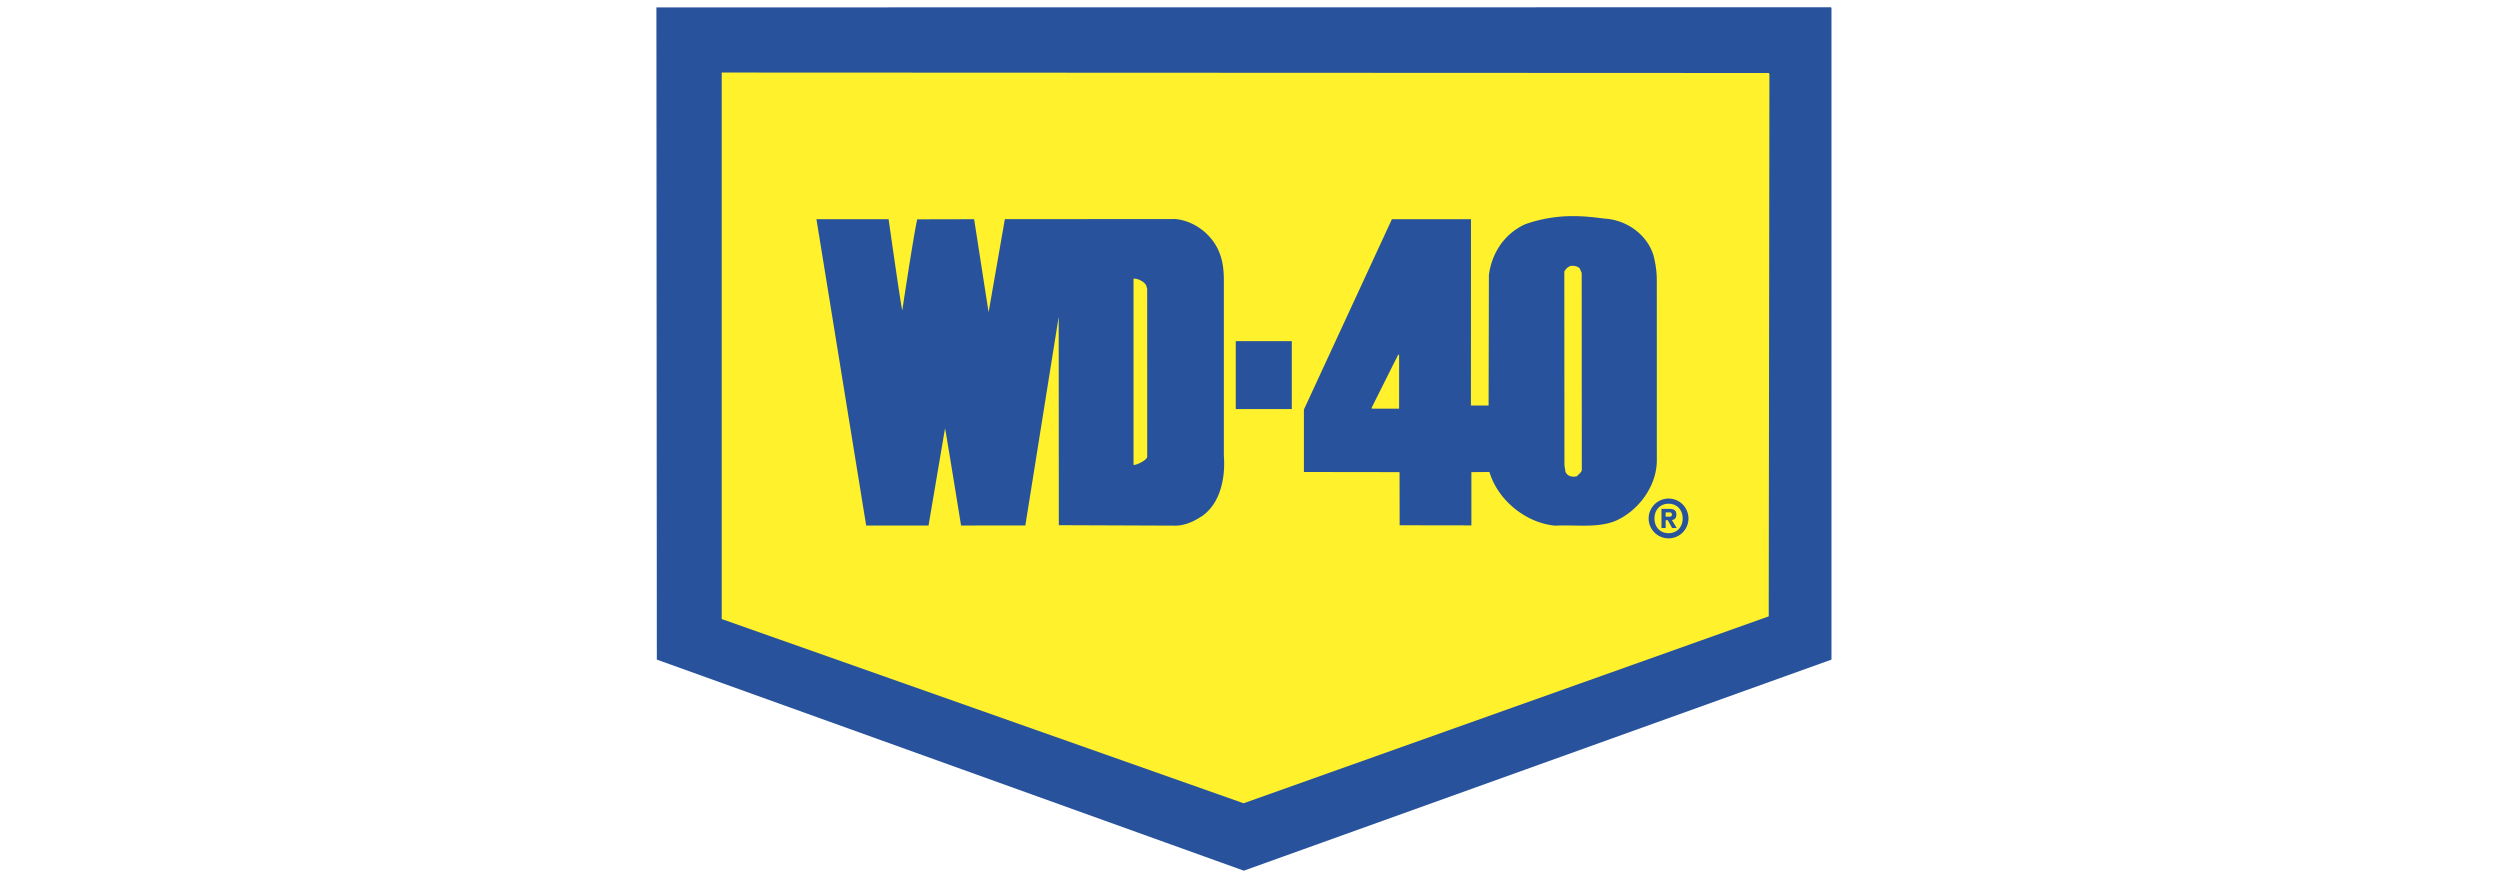
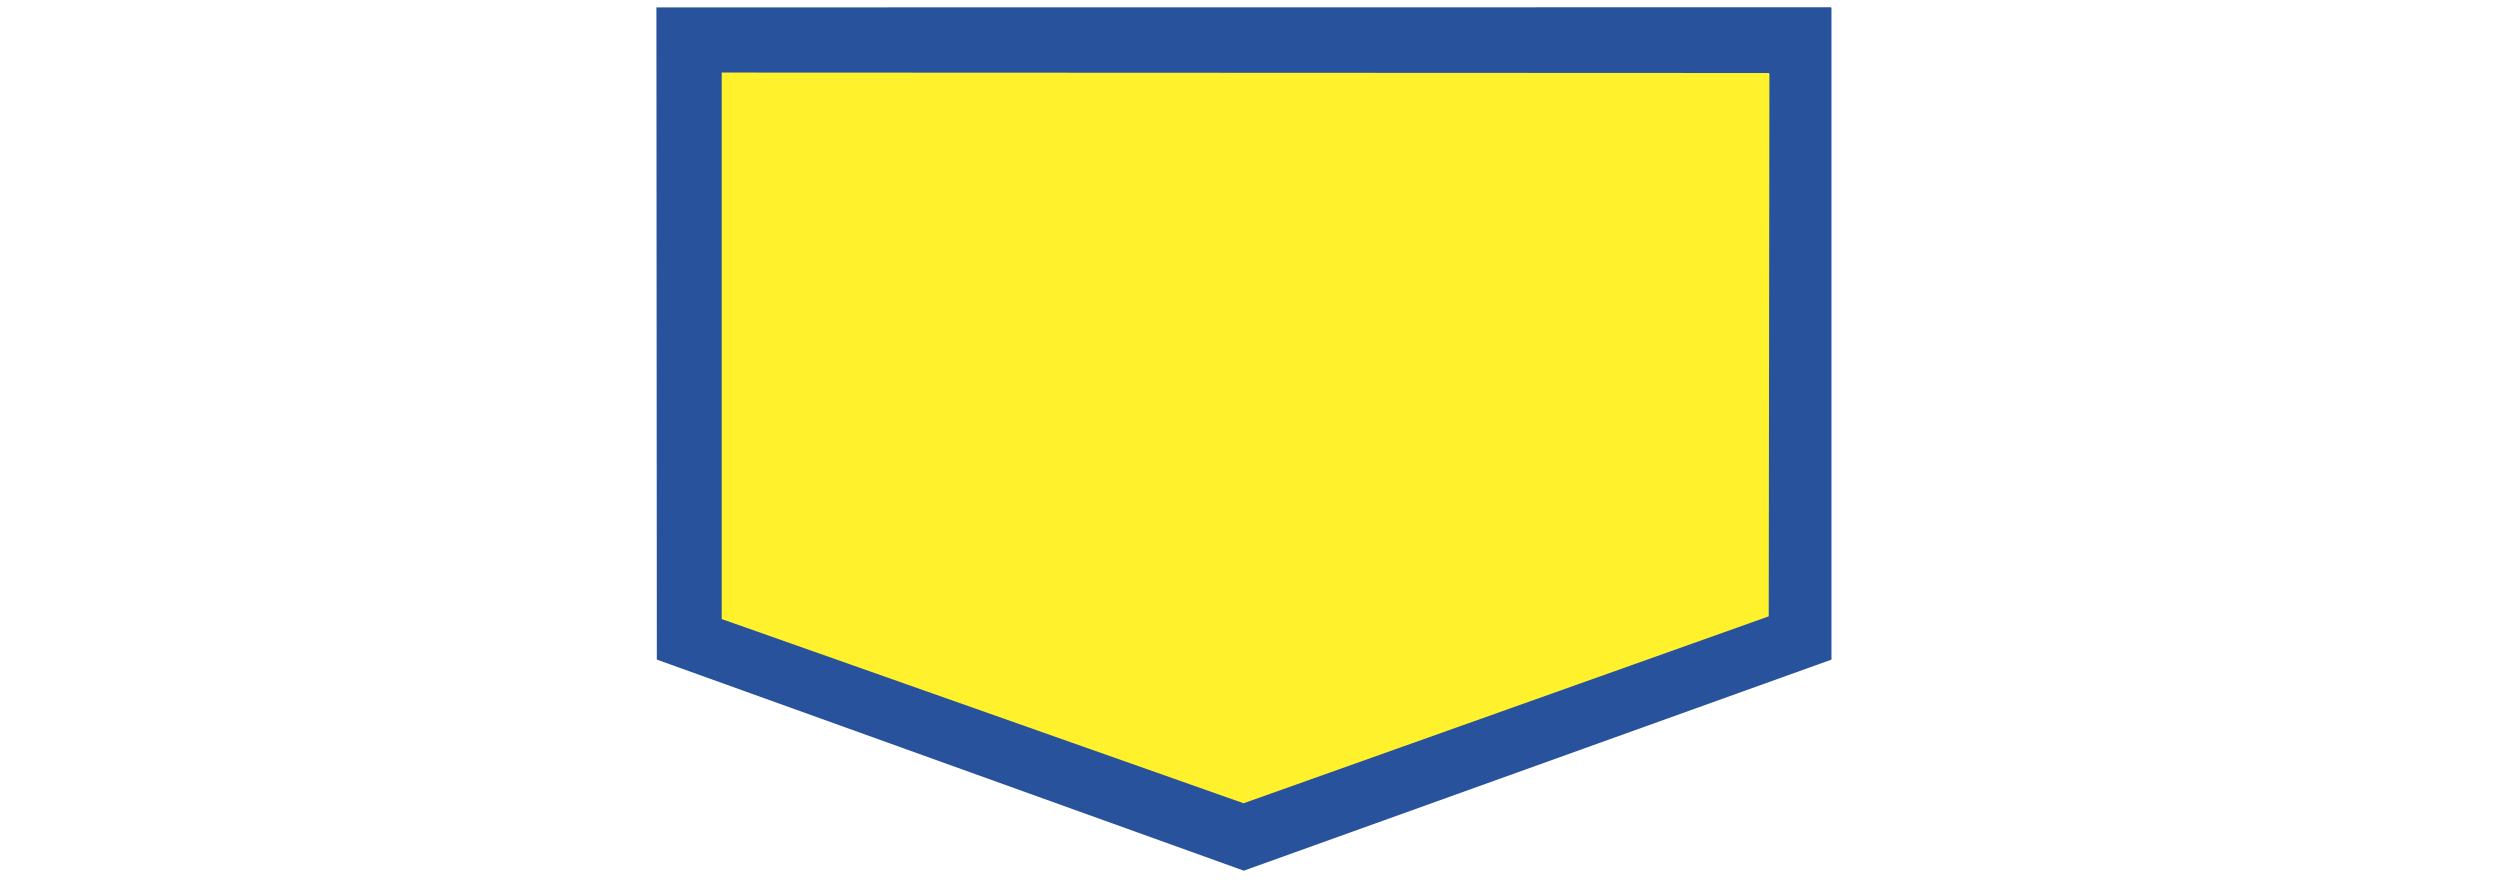
<svg xmlns="http://www.w3.org/2000/svg" height="64" viewBox="7.41 32.68 179.75 133.13">
  <g fill-rule="evenodd" clip-rule="evenodd">
    <path fill="#fff" d="M0 0h192.756v192.756H0V0z" />
    <path fill="#28539c" d="M184.252 131.333V33.901l-.066-.134-175.682.018.065 97.548 87.79 31.568 87.893-31.568z" />
    <path fill="#fff22d" d="M96.327 152.818l-78.054-27.551V43.531l156.594.068.102.167-.102 81.099-78.54 27.953z" />
-     <path d="M158.127 74.634c0-1.34-.191-2.61-.51-3.815-1.016-3.179-4.129-5.279-7.342-5.446-2.893-.375-6.896-.879-11.809.835-3.113 1.405-5.035 4.309-5.451 7.622l-.047 19.506-2.639-.005.008-27.864h-11.83l-13.16 28.471v9.336l14.303.019.016 7.948 10.729.017v-7.965l2.701-.019c1.303 4.35 5.596 7.662 9.855 8.029 3.053-.168 6.309.401 9.043-.736 3.305-1.472 6.012-4.985 6.139-8.801l-.006-27.132zm-38.541 19.172h-4.098v-.167l3.973-7.933.125.068v8.032zm26.613 10.089c-.689.202-1.461 0-1.73-.649l-.154-.971-.02-28.943c.154-.404.559-.769.982-.889.498-.041.963.04 1.309.363l.307.688.018 29.509c-.075.363-.479.605-.712.892zM93.375 100.832V74.566c0-1.273-.126-2.678-.572-3.848-1.019-2.912-3.814-5.009-6.675-5.279l-25.508.02-2.432 13.925-2.162-13.92-8.517.019c-.575 2.61-2.227 13.6-2.227 13.6-.127-.068-2.049-13.618-2.049-13.618H32.44l7.438 45.815 9.329-.003 2.464-14.526c.064.067 2.399 14.526 2.399 14.526l9.614-.005 4.99-31.218.017 31.174 17.15.067c1.685.068 3.081-.636 4.386-1.504 2.639-1.941 3.401-5.648 3.148-8.959zm-13.319 1.372l-.191.008V74.367c.669-.073 1.604.458 1.89.987l.15.517.005 25.142c-.093.501-1.409 1.124-1.854 1.191zM159.451 111.646h-.625v-2.862h1.139c.693 0 1.088.19 1.088.851 0 .604-.338.791-.666.815l.715 1.196h-.691l-.637-1.159h-.322v1.159h-.001zm0-1.691h.547c.242 0 .381-.046.381-.321 0-.271-.139-.319-.381-.319h-.547v.64zm.436-2.709a2.978 2.978 0 0 1 2.977 2.976 2.978 2.978 0 0 1-5.956 0 2.981 2.981 0 0 1 2.979-2.976zm0 5.182c1.246 0 2.109-.909 2.109-2.206 0-1.296-.863-2.204-2.109-2.204-1.248 0-2.107.908-2.107 2.204-.001 1.297.859 2.206 2.107 2.206zM95.155 93.862h8.382V83.698h-8.382v10.164z" fill="#28539c" />
  </g>
</svg>